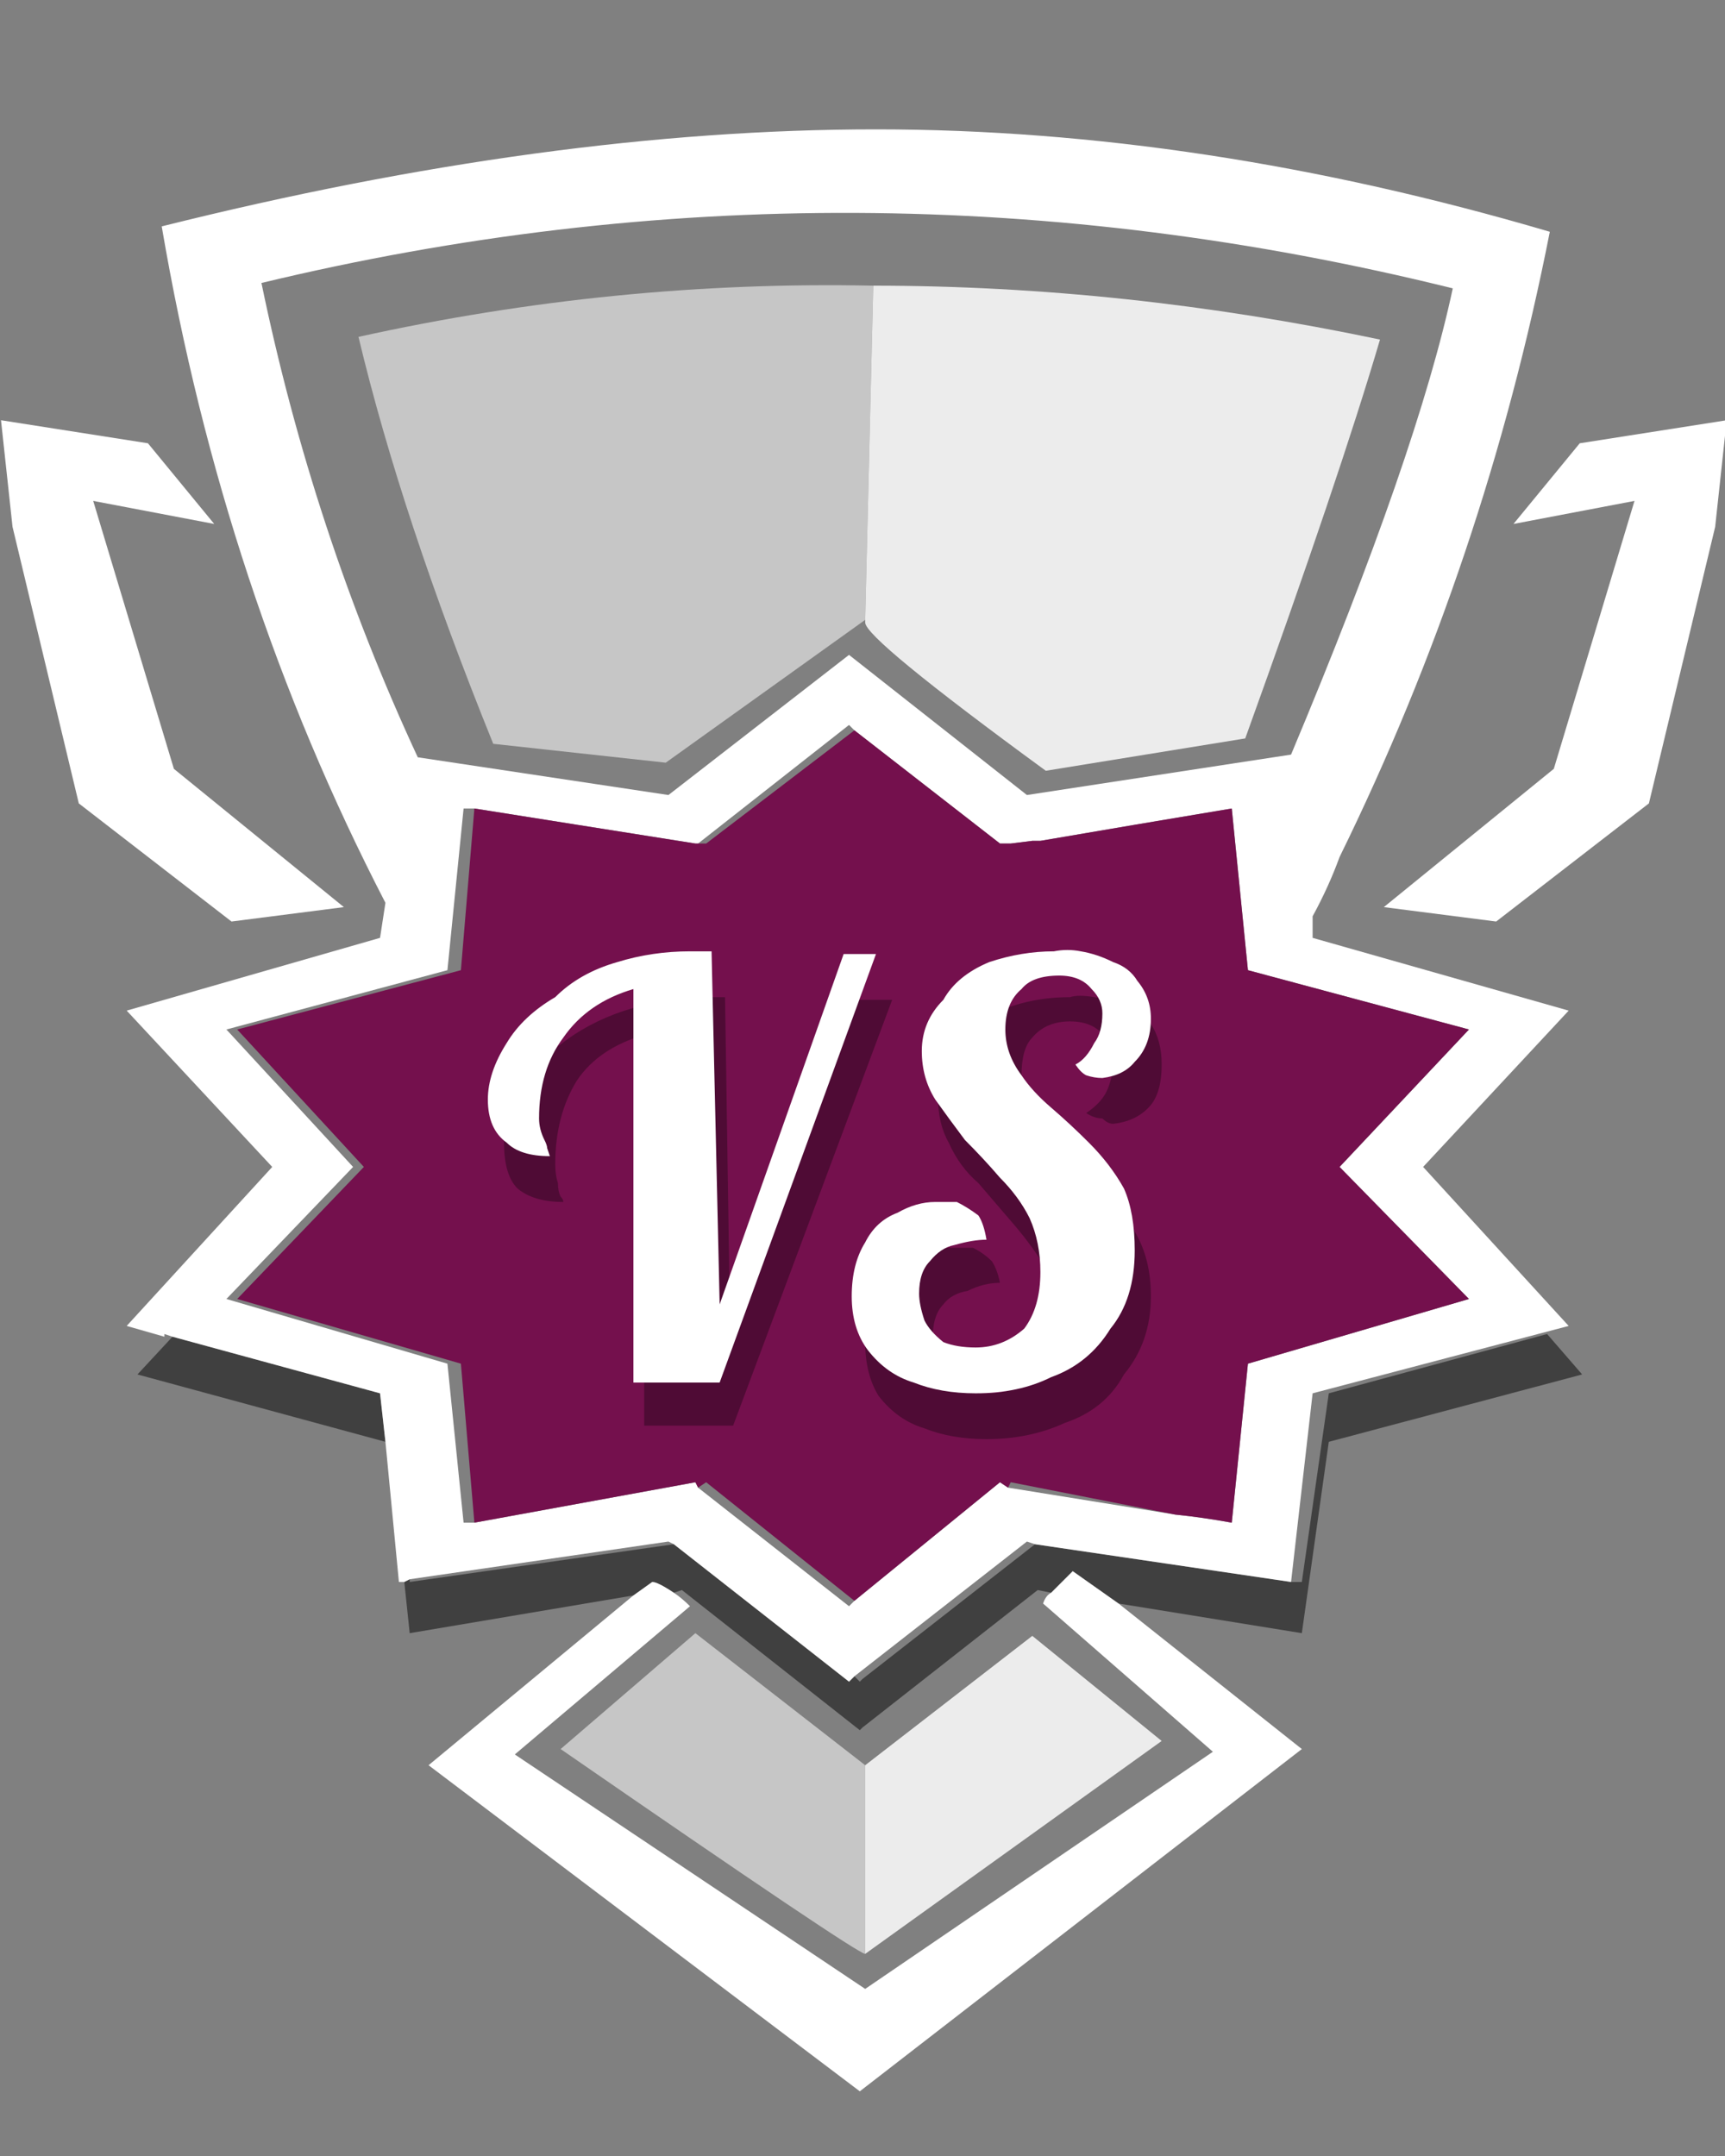
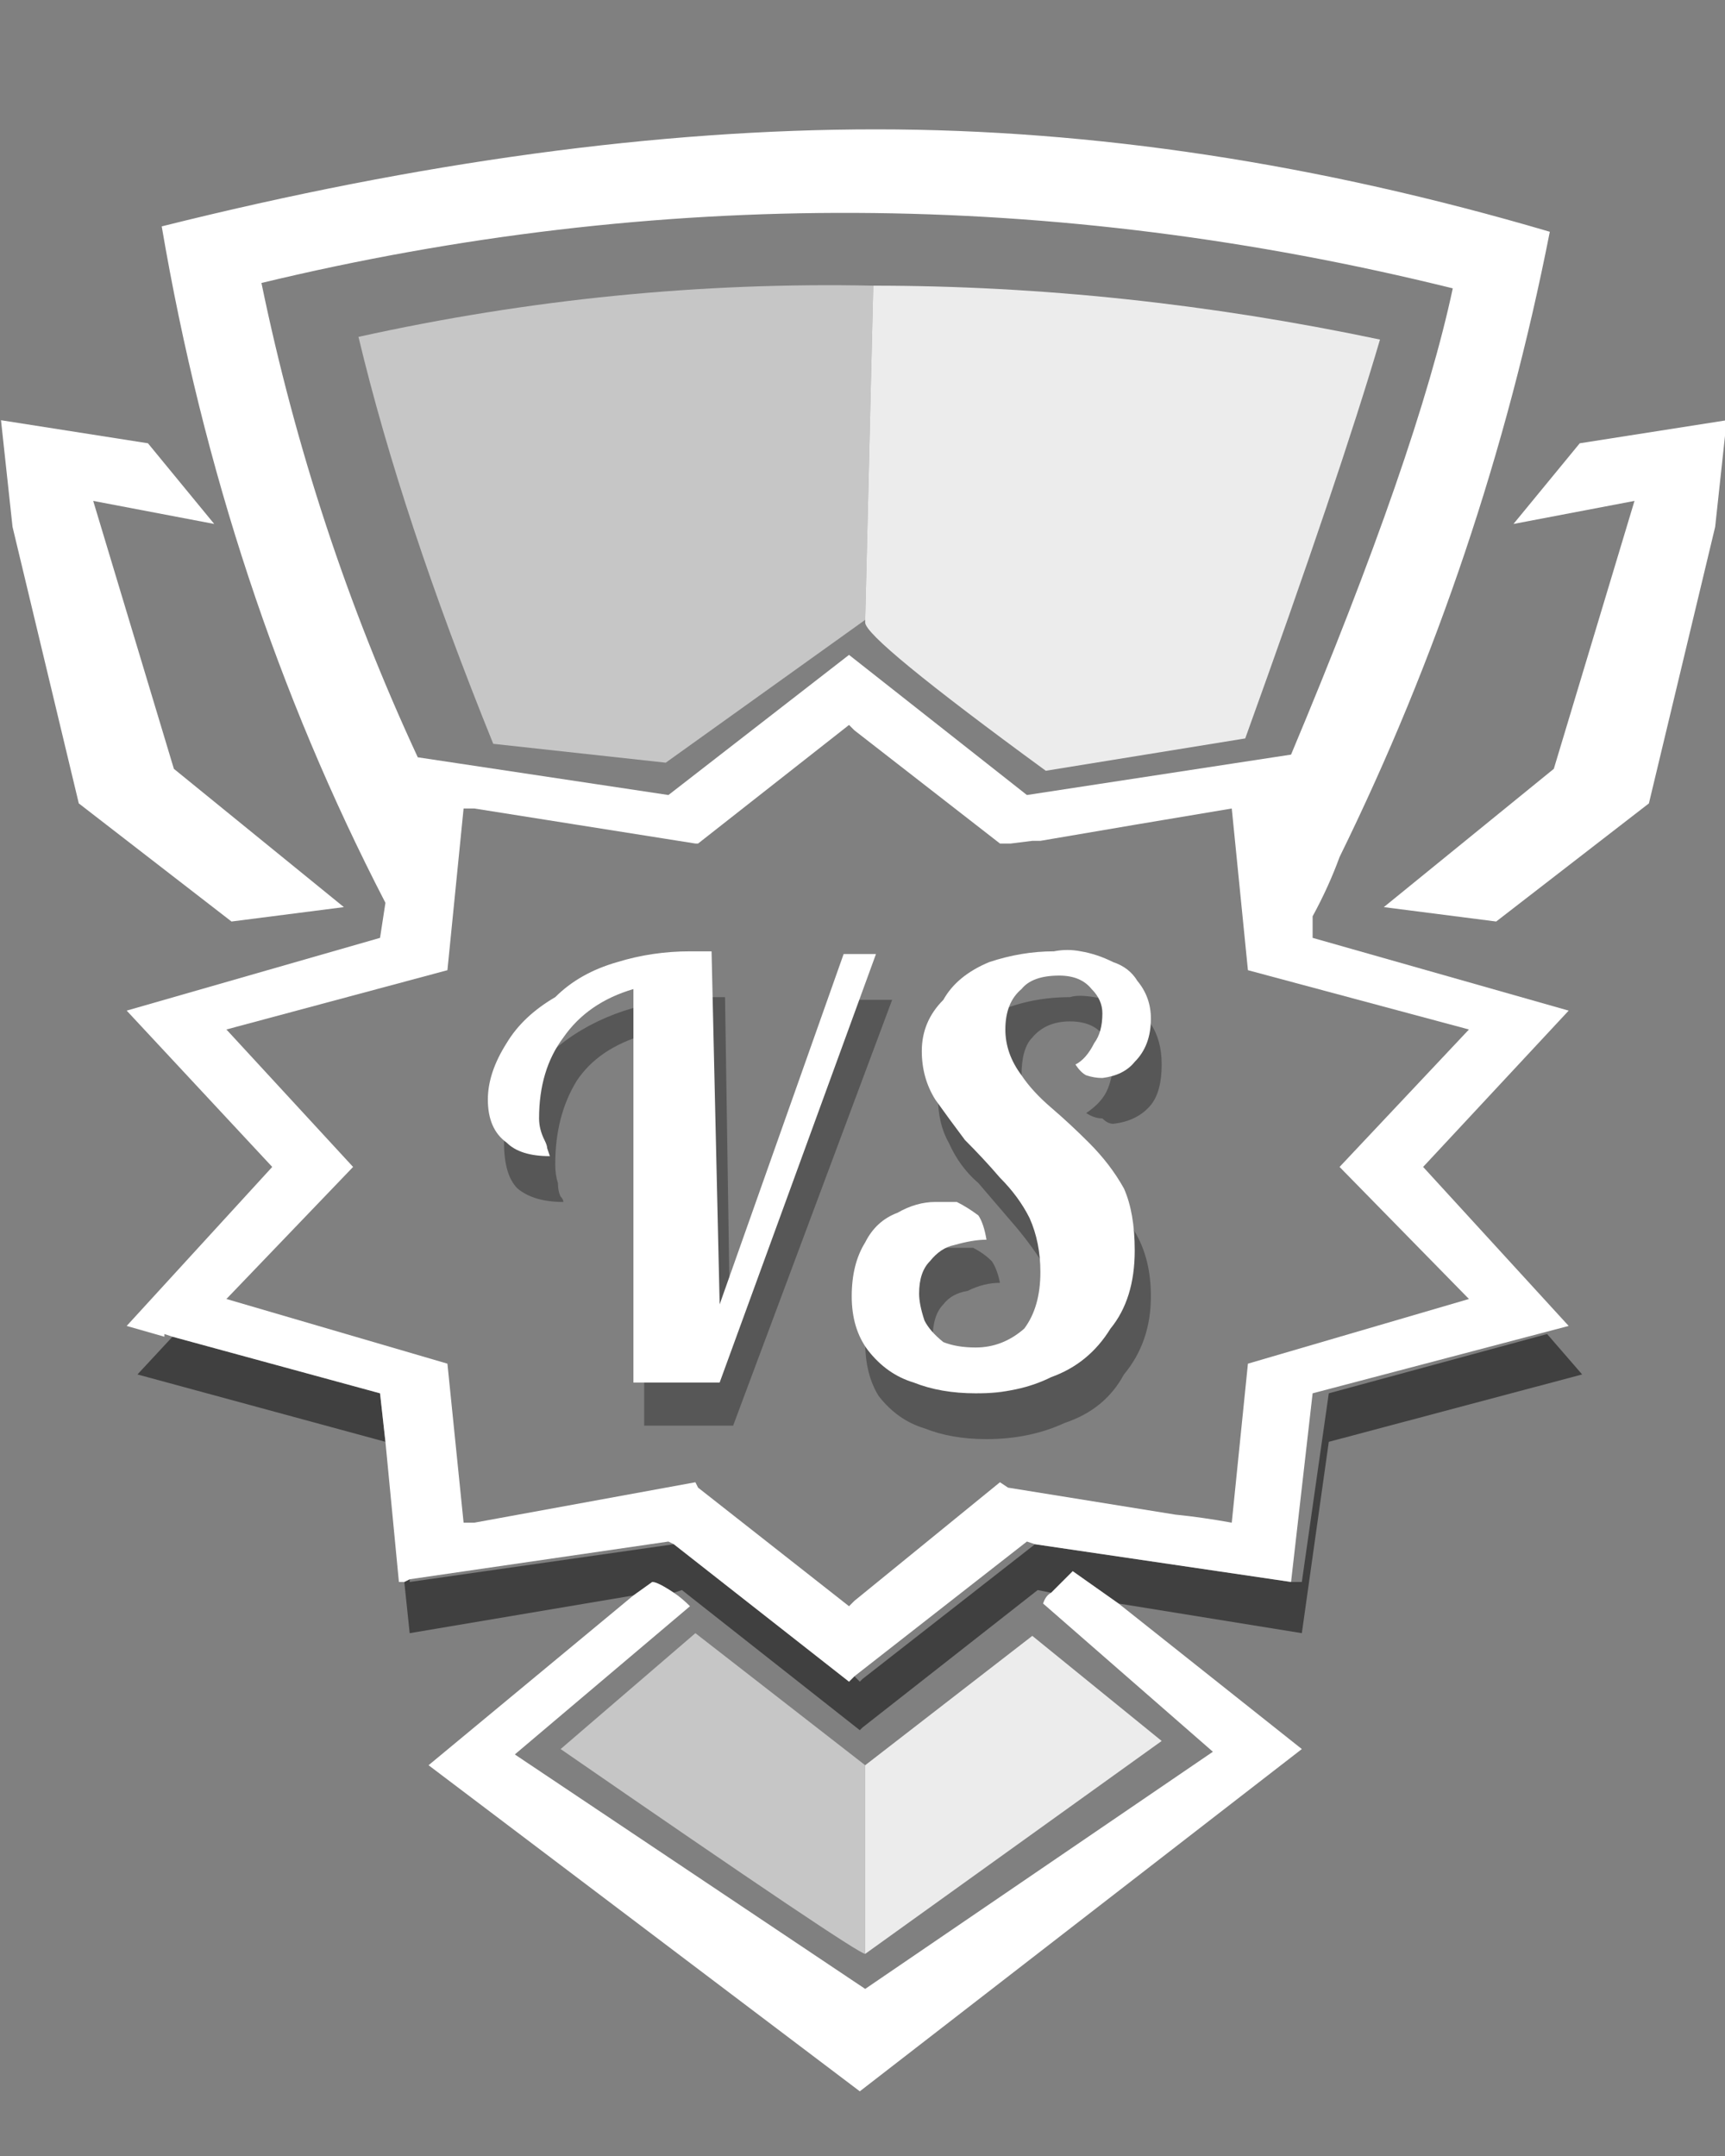
<svg xmlns="http://www.w3.org/2000/svg" xmlns:xlink="http://www.w3.org/1999/xlink" id="icoShuttle-Files-V2" image-rendering="auto" baseProfile="basic" version="1.1" x="0px" y="0px" width="32" height="40">
  <rect width="100%" height="100%" fill="#808080" stroke="none" />
  <defs>
    <g id="Comun_Iconos_asas" overflow="visible">
      <g>
        <g id="Layer4_0_FILL">
          <path fill="#FFF" stroke="none" d="M9.25 6.6L10.4 1.8 10.6 -.05 8.05 .35 6.9 1.75 9 1.35 7.6 6 4.65 8.4 6.6 8.65 9.25 6.6Z" />
        </g>
      </g>
    </g>
  </defs>
  <g id="000----EXPORT-ALL_icoVsLeague" overflow="visible">
    <g>
      <g>
        <g id="Layer3_0_FILL">
          <path fill="#000" fill-opacity=".501" stroke="none" d="M7.15 26.75L7.05 25.85 3.2 24.8 2.55 25.5 7.15 26.75M19.5 29.55Q19.7 29.35 19.9 29.15L20.75 29.75 24.15 30.3 24.65 26.75 29.35 25.5 28.7 24.75 24.65 25.85 24.15 29.35 23.95 29.35 19.2 28.65 16 31.15 15.95 31.2 15.85 31.1 15.75 31.2 12.5 28.65 7.6 29.35 7.6 29.3 7.5 29.35 7.6 30.3 11.75 29.6 12.1 29.35Q12.15 29.35 12.25 29.4 12.35 29.45 12.5 29.55L12.65 29.5 15.95 32.1 16 32.05 19.25 29.5 19.5 29.55Z" />
          <path fill="#FFF" fill-opacity=".850" stroke="none" d="M16.05 32.75L16.05 36.25 21.55 32.3 19.15 30.35 16.05 32.75M23.1 13.7Q24.85 8.85 25.6 6.3 20.85 5.3 16.2 5.3L16.05 11.5 16.05 11.55Q16.05 11.85 19.4 14.3L23.1 13.7Z" />
          <path fill="#FFF" fill-opacity=".549" stroke="none" d="M16.05 36.25L16.05 32.75 12.9 30.3 10.4 32.45Q15.9 36.25 16.05 36.25M16.05 11.5L16.2 5.3Q11.4 5.2 6.65 6.25 7.45 9.6 9.15 13.8L12.35 14.15 16.05 11.5Z" />
          <path fill="#FFF" stroke="none" d="M19.9 29.15Q19.7 29.35 19.5 29.55 19.4 29.6 19.35 29.75L22.5 32.5 16.05 36.9 9.55 32.55 12.8 29.8Q12.65 29.65 12.5 29.55 12.35 29.45 12.25 29.4 12.15 29.35 12.1 29.35L11.75 29.6 7.95 32.75 15.95 38.8 24.15 32.45 20.75 29.75 19.9 29.15M24.35 17.4L24.35 17Q24.65 16.45 24.85 15.9 27.55 10.4 28.75 4.3 22.3 2.4 16.25 2.4 10.2 2.4 3 4.2 4.15 10.95 7.15 16.75L7.05 17.4 2.35 18.75 5.05 21.65 2.35 24.6 3.05 24.8 3.05 24.75 3.2 24.8 7.05 25.85 7.15 26.75 7.4 29.35 7.5 29.35 7.6 29.3 12.4 28.6 12.5 28.65 15.75 31.2 15.85 31.1 19.05 28.6 19.2 28.65 23.95 29.35 24.35 25.85 29.1 24.6 26.4 21.65 29.1 18.75 24.35 17.4M22.85 15L23.15 18 27.25 19.1 24.85 21.65 27.25 24.1 23.15 25.3 22.85 28.25Q22.3 28.15 21.8 28.1L18.7 27.6 18.55 27.5 15.85 29.7 15.75 29.8 12.95 27.6 12.9 27.5 8.8 28.25 8.6 28.25 8.3 25.3 4.2 24.1 6.55 21.65 4.2 19.1 8.3 18 8.6 15 8.8 15 12.9 15.65 12.95 15.65 15.75 13.45 15.85 13.55 18.55 15.65 18.75 15.65 19.15 15.6Q19.2 15.6 19.3 15.6 21.05 15.3 22.85 15M26.95 5.35Q26.3 8.4 23.95 14L19.05 14.75 15.75 12.15 12.4 14.75 7.75 14.05Q5.8 9.85 4.85 5.25 15.85 2.6 26.95 5.35Z" />
-           <path fill="#74104D" stroke="none" d="M23.15 18L22.85 15Q21.05 15.3 19.3 15.6 19.2 15.6 19.15 15.6L18.75 15.65 18.55 15.65 15.85 13.55 13.1 15.65 12.95 15.65 12.9 15.65 8.8 15 8.55 18 4.4 19.1 6.75 21.65 4.4 24.1 8.55 25.3 8.8 28.25 12.9 27.5 12.95 27.6 13.1 27.5 15.85 29.7 18.55 27.5 18.7 27.6 18.75 27.5 21.8 28.1Q22.3 28.15 22.85 28.25L23.15 25.3 27.25 24.1 24.85 21.65 27.25 19.1 23.15 18Z" />
        </g>
      </g>
      <use xlink:href="#Comun_Iconos_asas" transform="matrix(1.069 0 0 1.069 20.7 7.85)" />
      <use xlink:href="#Comun_Iconos_asas" transform="matrix(-1.069 0 0 1.069 11.35 7.85)" />
    </g>
    <g>
      <g id="Layer2_0_FILL">
        <path fill="#000" fill-opacity=".317" stroke="none" d="M9.35 21.2Q9.35 21.8 9.6 22.05 9.9 22.3 10.45 22.3 10.45 22.25 10.4 22.2 10.35 22.1 10.35 21.95 10.3 21.8 10.3 21.6 10.3 20.7 10.7 20.05 11.1 19.45 11.95 19.2L11.95 26.45 13.6 26.45 16.55 18.55 15.85 18.55 13.55 25.05 13.45 18.5Q13.35 18.5 13.3 18.5 13.15 18.5 13 18.5 12.35 18.5 11.75 18.7 11.05 18.9 10.5 19.3 9.95 19.7 9.65 20.2 9.35 20.75 9.35 21.2M21.55 19.75Q21.55 19.3 21.35 19 21.15 18.8 20.9 18.7 20.6 18.55 20.3 18.5 20 18.45 19.85 18.5 19.15 18.5 18.55 18.75 18.05 18.95 17.7 19.4 17.4 19.75 17.4 20.35 17.4 20.85 17.6 21.2 17.8 21.65 18.15 21.95 18.45 22.3 18.75 22.65 19.1 23.05 19.35 23.45 19.5 23.9 19.5 24.4 19.5 25.1 19.2 25.5 18.9 25.85 18.3 25.85 17.95 25.85 17.75 25.7 17.5 25.55 17.45 25.35 17.3 25.05 17.3 24.85 17.3 24.4 17.5 24.2 17.65 24 17.95 23.95 18.25 23.8 18.55 23.8 18.5 23.55 18.4 23.4 18.25 23.25 18.05 23.15 17.75 23.15 17.6 23.15 17.25 23.15 16.85 23.3 16.5 23.5 16.25 23.9 16.05 24.25 16.05 24.9 16.05 25.5 16.3 25.9 16.65 26.35 17.15 26.5 17.65 26.7 18.3 26.7 19.1 26.7 19.75 26.4 20.5 26.15 20.85 25.5 21.35 24.9 21.35 24.05 21.35 23.35 21.05 22.85 20.85 22.4 20.5 22.05 20.1 21.7 19.75 21.45 19.35 21.1 19.15 20.75 18.95 20.4 18.95 19.95 18.95 19.45 19.15 19.25 19.4 18.95 19.85 18.95 20.3 18.95 20.5 19.25 20.65 19.4 20.65 19.7 20.65 19.95 20.55 20.2 20.45 20.45 20.15 20.65 20.3 20.75 20.45 20.75 20.55 20.85 20.65 20.85 21.1 20.8 21.35 20.5 21.55 20.25 21.55 19.75Z" />
      </g>
    </g>
    <g>
      <g id="Layer1_0_FILL">
        <path fill="#FFF" stroke="none" d="M10.1 21.15Q10 20.95 10 20.75 10 19.85 10.45 19.25 10.9 18.6 11.75 18.35L11.75 25.65 13.35 25.65 16.25 17.7 15.65 17.7 13.35 24.2 13.2 17.65Q13.1 17.65 13 17.65 12.9 17.65 12.8 17.65 12.1 17.65 11.45 17.85 10.75 18.05 10.3 18.5 9.7 18.85 9.4 19.35 9.05 19.9 9.05 20.4 9.05 20.95 9.4 21.2 9.65 21.45 10.2 21.45L10.15 21.3Q10.15 21.25 10.1 21.15M21.1 18.2Q20.95 17.95 20.65 17.85 20.35 17.7 20.05 17.65 19.8 17.6 19.55 17.65 18.95 17.65 18.35 17.85 17.75 18.1 17.5 18.55 17.1 18.95 17.1 19.5 17.1 20 17.35 20.4 17.6 20.75 17.9 21.15 18.25 21.5 18.55 21.85 18.9 22.2 19.1 22.6 19.3 23.05 19.3 23.6 19.3 24.25 19 24.65 18.6 25 18.1 25 17.75 25 17.5 24.9 17.25 24.7 17.15 24.5 17.05 24.2 17.05 24 17.05 23.6 17.25 23.4 17.45 23.15 17.7 23.1 18.05 23 18.3 23 18.25 22.7 18.15 22.55 17.95 22.4 17.75 22.3 17.55 22.3 17.35 22.3 17 22.3 16.65 22.5 16.25 22.65 16.05 23.05 15.8 23.45 15.8 24.05 15.8 24.65 16.1 25.05 16.45 25.5 16.95 25.65 17.45 25.85 18.1 25.85 18.9 25.85 19.5 25.55 20.2 25.3 20.6 24.65 21.05 24.1 21.05 23.2 21.05 22.5 20.85 22.05 20.6 21.6 20.2 21.2 19.85 20.85 19.5 20.55 19.15 20.25 18.95 19.95 18.65 19.55 18.65 19.1 18.65 18.6 18.95 18.35 19.15 18.1 19.65 18.1 20.05 18.1 20.25 18.35 20.45 18.55 20.45 18.8 20.45 19.15 20.3 19.35 20.15 19.65 19.95 19.75 20.05 19.9 20.15 19.95 20.3 20 20.45 20 20.85 19.95 21.05 19.7 21.35 19.4 21.35 18.9 21.35 18.5 21.1 18.2Z" />
      </g>
    </g>
  </g>
</svg>